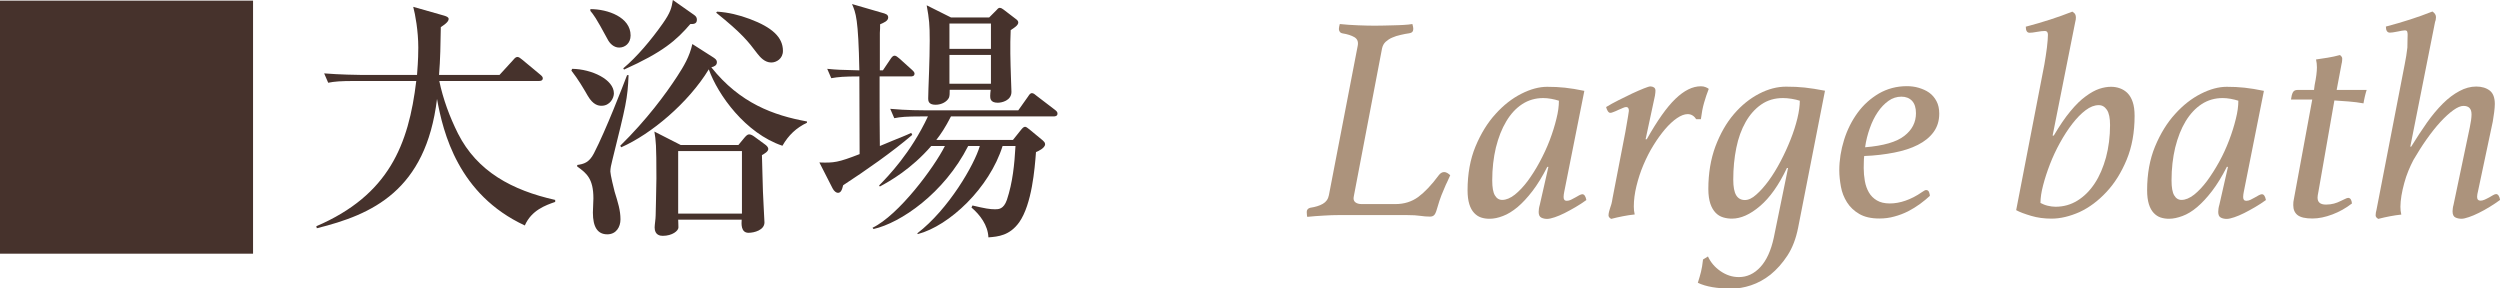
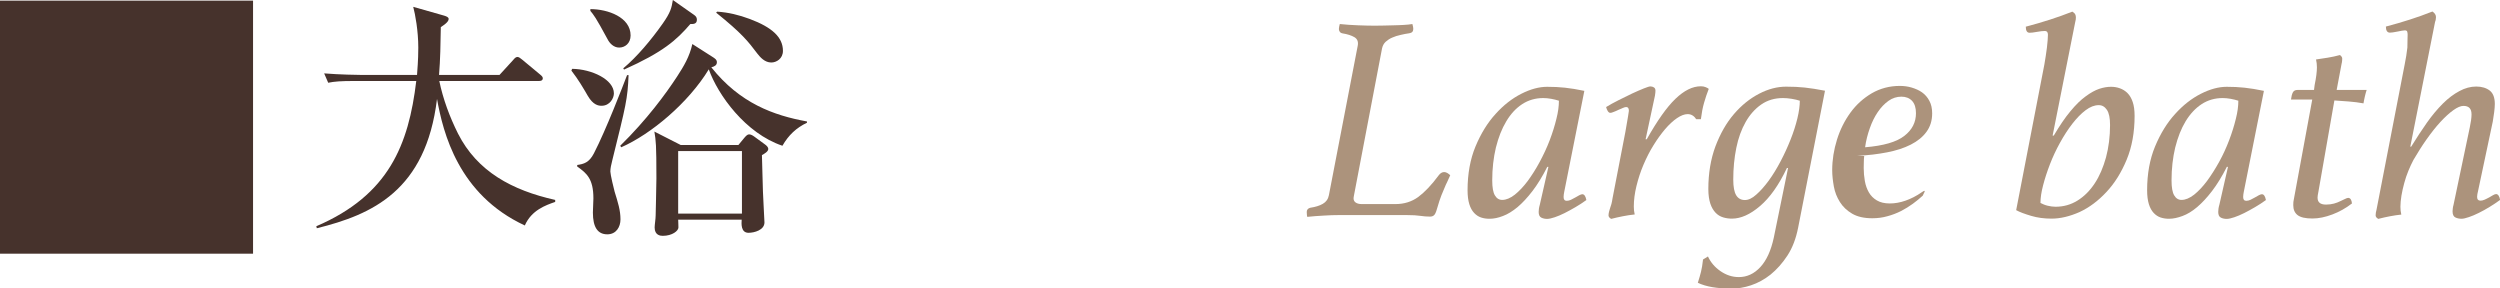
<svg xmlns="http://www.w3.org/2000/svg" enable-background="new 0 0 197.59 22.8" height="22.8" viewBox="0 0 197.59 22.8" width="197.59">
  <g fill="#ac937c">
    <path d="m104.62 17.04c-.45.02-.89.06-1.3.1-.02-.08-.03-.15-.03-.21s-.01-.12-.01-.18c0-.08.02-.15.07-.21s.12-.1.21-.12c.4-.06.73-.16.99-.31s.42-.37.48-.68l2.28-11.82c.06-.31-.03-.53-.26-.67-.24-.14-.55-.24-.93-.3-.11-.02-.18-.06-.23-.13s-.07-.14-.07-.22c0-.05.01-.1.02-.17.02-.07.03-.14.05-.22.46.05.94.08 1.44.1s.95.03 1.34.03c.21 0 .45 0 .71-.01s.53-.02.79-.02.53-.02.78-.03.48-.04.68-.07c.05.17.07.3.07.39 0 .2-.11.31-.32.34s-.44.07-.68.13c-.24.05-.46.12-.66.21-.2.08-.37.2-.52.33-.15.14-.24.31-.29.53l-2.23 11.68c-.05.21-.01.37.11.47s.29.15.51.15h2.67c.69 0 1.29-.19 1.8-.56.51-.38 1.06-.95 1.64-1.74.12-.15.26-.23.41-.23.09 0 .18.03.26.08s.16.11.22.17c-.08.17-.15.34-.23.51-.08.15-.15.32-.23.51-.08.18-.15.37-.23.55-.12.31-.22.61-.3.9s-.15.5-.23.62-.2.18-.37.18c-.26 0-.52-.02-.78-.06s-.6-.06-1.04-.06h-5.43c-.32 0-.71.01-1.16.04z" />
    <path d="m122.38 13.19h-.09c-.38.75-.77 1.39-1.17 1.91s-.79.94-1.18 1.27c-.39.32-.77.56-1.15.7-.38.15-.73.22-1.07.22-.23 0-.45-.03-.66-.1s-.39-.19-.55-.36-.29-.4-.38-.69-.14-.66-.14-1.1c0-1.3.21-2.46.63-3.47s.95-1.87 1.58-2.56c.63-.7 1.31-1.23 2.04-1.6s1.41-.55 2.04-.55c.49 0 .96.02 1.41.07s.96.13 1.53.25l-1.59 7.98c-.03.15-.05.29-.05.41 0 .2.08.3.25.3.11 0 .22-.03.33-.08s.23-.12.34-.18c.12-.07.22-.13.32-.18s.18-.08.24-.08c.15 0 .26.15.32.46-.28.2-.56.39-.86.56-.3.18-.59.33-.86.47-.28.14-.54.25-.78.33s-.45.13-.6.13c-.17 0-.32-.03-.46-.1s-.21-.22-.21-.45c0-.08.01-.17.02-.26s.04-.2.07-.31zm.83-5.23c-.18-.06-.39-.11-.61-.15s-.43-.06-.63-.06c-.61 0-1.17.16-1.66.48s-.91.77-1.26 1.36c-.35.58-.62 1.27-.82 2.07-.19.8-.29 1.66-.29 2.6 0 .55.07.95.21 1.18.14.24.33.36.58.36.31 0 .64-.14.99-.41.35-.28.69-.64 1.02-1.08.33-.45.65-.95.95-1.51s.57-1.13.79-1.71.4-1.15.53-1.69c.14-.54.2-1.02.2-1.44z" />
    <path d="m133.38 9.02c-.25 0-.53.11-.84.32s-.63.51-.94.87c-.31.37-.62.79-.92 1.28-.3.48-.56 1-.79 1.54s-.41 1.1-.55 1.67-.21 1.11-.21 1.63c0 .21.02.42.07.62-.31.03-.62.08-.93.14s-.62.13-.93.21c-.14-.08-.21-.17-.21-.28 0-.09.02-.2.05-.32s.06-.22.09-.3.06-.17.09-.28.06-.26.09-.46l1.01-5.22c.11-.6.18-1 .21-1.22.03-.21.05-.37.07-.46 0-.2-.07-.3-.21-.3-.06 0-.15.02-.26.07s-.24.1-.37.16-.25.12-.37.16c-.11.05-.2.07-.26.07-.08 0-.14-.05-.2-.14s-.1-.2-.13-.32c.28-.17.6-.35.98-.54s.74-.37 1.08-.53.65-.29.92-.4.44-.16.52-.16c.11 0 .2.03.28.08s.12.14.12.26c0 .03 0 .08-.01.16s-.02.15-.03.23l-.74 3.45h.09c.83-1.47 1.58-2.54 2.27-3.2s1.35-.99 2.01-.99c.14 0 .26.02.38.07.11.05.2.09.24.14-.14.35-.26.72-.37 1.1s-.19.81-.25 1.29h-.37c-.17-.26-.39-.4-.68-.4z" />
    <path d="m134.99 20.27c.21.46.54.85.99 1.16s.93.47 1.45.47c.64 0 1.21-.26 1.7-.79s.84-1.3 1.06-2.31l1.13-5.52h-.09c-.64 1.35-1.35 2.35-2.13 3.01-.77.66-1.51.99-2.22.99-.23 0-.46-.03-.69-.1s-.43-.19-.6-.37-.31-.41-.41-.71-.16-.69-.16-1.16c0-1.24.19-2.37.56-3.37.38-1 .86-1.85 1.46-2.55s1.26-1.23 1.99-1.61 1.44-.56 2.13-.56c.54 0 1.03.02 1.48.07s.98.13 1.6.25l-2.12 10.81c-.17.87-.45 1.61-.85 2.22s-.84 1.1-1.33 1.5c-.49.39-1.01.67-1.55.85s-1.05.26-1.51.26c-1.15 0-2.05-.15-2.69-.46.11-.34.19-.63.25-.87.06-.25.12-.57.16-.97zm7.26-12.31c-.18-.06-.4-.11-.64-.15-.25-.04-.48-.06-.69-.06-.66 0-1.23.17-1.72.51s-.9.8-1.23 1.38-.58 1.26-.74 2.05-.24 1.62-.24 2.51c0 .57.08.98.23 1.23s.38.38.69.38c.28 0 .58-.14.9-.43.32-.28.65-.65.98-1.1s.64-.96.94-1.53.56-1.14.79-1.72.41-1.14.54-1.68.19-1 .19-1.39z" />
-     <path d="m147.34 12.33c-.02.15-.03.31-.03.46-.01.15-.01.31-.01.48 0 .35.03.7.09 1.04s.17.64.32.9.36.47.63.63.61.24 1.02.24c.4 0 .81-.07 1.24-.22s.87-.37 1.31-.68c.15-.11.26-.16.32-.16.12 0 .2.06.24.18s.06.21.06.28c-.23.21-.49.43-.78.64s-.61.41-.94.58c-.34.17-.7.31-1.08.41-.38.11-.78.16-1.2.16-.64 0-1.17-.12-1.58-.36s-.73-.54-.97-.92-.4-.79-.48-1.23c-.08-.45-.13-.87-.13-1.29 0-.81.13-1.62.38-2.42s.61-1.51 1.07-2.14 1.02-1.13 1.68-1.52c.66-.38 1.4-.58 2.21-.58.32 0 .64.04.94.13s.58.21.82.38.43.39.58.67.22.61.22.99c0 .57-.15 1.05-.45 1.46s-.71.74-1.24 1.01-1.15.47-1.87.61-1.51.24-2.37.27zm.07-.69c1.46-.12 2.49-.42 3.1-.9.61-.47.92-1.07.92-1.79 0-.43-.1-.75-.31-.98-.21-.22-.49-.33-.84-.33-.37 0-.71.11-1.02.33s-.6.52-.85.89-.46.79-.63 1.28c-.17.48-.3.98-.37 1.5z" />
+     <path d="m147.34 12.33c-.02.15-.03.31-.03.46-.01.15-.01.31-.01.48 0 .35.03.7.09 1.04s.17.64.32.9.36.47.63.63.61.24 1.02.24c.4 0 .81-.07 1.24-.22s.87-.37 1.31-.68s.06.21.06.28c-.23.21-.49.43-.78.64s-.61.41-.94.58c-.34.17-.7.31-1.08.41-.38.11-.78.16-1.2.16-.64 0-1.17-.12-1.58-.36s-.73-.54-.97-.92-.4-.79-.48-1.23c-.08-.45-.13-.87-.13-1.29 0-.81.13-1.62.38-2.42s.61-1.51 1.07-2.14 1.02-1.13 1.68-1.52c.66-.38 1.4-.58 2.21-.58.32 0 .64.04.94.13s.58.21.82.38.43.39.58.67.22.61.22.99c0 .57-.15 1.05-.45 1.46s-.71.74-1.24 1.01-1.15.47-1.87.61-1.51.24-2.37.27zm.07-.69c1.46-.12 2.49-.42 3.1-.9.61-.47.92-1.07.92-1.79 0-.43-.1-.75-.31-.98-.21-.22-.49-.33-.84-.33-.37 0-.71.11-1.02.33s-.6.52-.85.89-.46.79-.63 1.28c-.17.48-.3.98-.37 1.5z" />
    <path d="m162.15 17.28c-.58 0-1.12-.07-1.62-.22s-.89-.29-1.18-.45l2.23-11.52c.08-.44.14-.88.2-1.32.05-.44.08-.78.08-1.02 0-.2-.08-.3-.23-.3-.17 0-.38.02-.64.07s-.45.07-.58.07c-.2 0-.3-.16-.3-.48.69-.18 1.33-.37 1.92-.56s1.18-.4 1.76-.63c.12.08.2.15.23.22s.05.14.05.22c0 .12-.01.25-.05.37l-1.79 8.99h.09c.46-.78.9-1.43 1.32-1.93.42-.51.82-.9 1.21-1.18.38-.28.74-.48 1.07-.59s.64-.16.93-.16c.25 0 .48.04.7.12s.42.2.6.38.31.41.41.7.15.66.15 1.1c0 1.3-.21 2.46-.63 3.47s-.95 1.86-1.6 2.55c-.64.69-1.35 1.22-2.12 1.58-.77.34-1.51.52-2.21.52zm-.88-1.24c.17.09.36.17.57.22s.42.08.62.08c.63 0 1.21-.16 1.74-.49s.98-.78 1.36-1.36c.38-.57.67-1.26.89-2.05.21-.79.32-1.64.32-2.56 0-.55-.08-.95-.25-1.2s-.38-.37-.64-.37c-.34 0-.68.13-1.04.4s-.7.62-1.05 1.07-.67.95-.98 1.51-.57 1.12-.79 1.69-.4 1.12-.54 1.66c-.14.53-.21 1-.21 1.4z" />
    <path d="m176.09 13.19h-.09c-.38.75-.77 1.39-1.17 1.91s-.79.94-1.18 1.27-.77.56-1.15.7-.73.22-1.07.22c-.23 0-.45-.03-.66-.1s-.39-.19-.55-.36-.29-.4-.38-.69-.14-.66-.14-1.1c0-1.3.21-2.46.63-3.47s.95-1.87 1.58-2.56c.63-.7 1.31-1.23 2.04-1.6s1.41-.55 2.04-.55c.49 0 .96.02 1.41.07s.96.13 1.53.25l-1.59 7.98c-.03.15-.05.29-.05.41 0 .2.08.3.25.3.11 0 .22-.03.33-.08s.23-.12.34-.18c.12-.07.22-.13.32-.18s.18-.08.24-.08c.15 0 .26.15.32.46-.28.2-.56.39-.86.56-.3.18-.59.33-.86.47-.28.14-.54.25-.78.33s-.44.13-.6.13c-.17 0-.32-.03-.46-.1s-.21-.22-.21-.45c0-.08.01-.17.02-.26.01-.1.04-.2.07-.31zm.82-5.23c-.18-.06-.39-.11-.61-.15s-.43-.06-.63-.06c-.61 0-1.17.16-1.66.48s-.91.77-1.27 1.36c-.35.58-.62 1.27-.82 2.07-.19.8-.29 1.66-.29 2.6 0 .55.07.95.21 1.18.14.24.33.36.58.36.31 0 .64-.14.99-.41.35-.28.69-.64 1.02-1.08.33-.45.65-.95.96-1.51s.57-1.13.79-1.71.4-1.15.53-1.69c.14-.54.2-1.02.2-1.44z" />
    <path d="m182.94 6.72c.12-.58.18-1.05.18-1.4 0-.2-.02-.41-.07-.62.29-.05.6-.09.92-.14s.64-.12.97-.21c.12.09.18.18.18.28 0 .03 0 .09-.01.18s-.02.17-.04.23l-.39 2.07h2.37c-.05.14-.09.31-.14.51s-.08.38-.11.55c-.38-.07-.77-.12-1.17-.15s-.77-.06-1.13-.08l-1.26 7.2c-.05.23-.07.39-.07.48 0 .37.22.55.67.55.23 0 .44-.03.63-.08s.36-.12.52-.2c.14-.06.26-.12.36-.17s.18-.08.24-.08c.17 0 .27.15.3.44-.48.37-.99.66-1.55.87s-1.08.32-1.58.32c-.55 0-.94-.09-1.17-.27s-.34-.44-.34-.79c0-.17.01-.33.05-.48l1.45-7.86h-1.68c.03-.25.08-.44.15-.57s.19-.19.36-.19h1.31z" />
    <path d="m190.29 2.74c0-.08-.01-.15-.03-.23s-.09-.11-.2-.11c-.05 0-.13.01-.24.03-.12.02-.23.05-.36.07-.12.02-.24.04-.34.06-.11.01-.18.02-.23.02-.21 0-.32-.16-.32-.48.69-.18 1.33-.37 1.92-.56s1.18-.4 1.76-.63c.18.12.28.27.28.44 0 .06-.01.13-.02.2s-.03.13-.05.17l-1.96 9.87h.07c.41-.67.83-1.3 1.24-1.89.41-.58.83-1.08 1.26-1.51s.86-.75 1.31-.99c.44-.24.89-.36 1.33-.36s.8.11 1.07.32.4.57.4 1.06c0 .18-.02.4-.05.64-.03.25-.07.49-.11.74l-1.17 5.52c-.02.06-.03.14-.05.23-.01.09-.02.16-.02.21 0 .2.09.3.28.3.09 0 .2-.03.32-.08s.24-.12.36-.18c.12-.07.22-.13.31-.18s.17-.08.23-.08c.15 0 .26.15.32.46-.27.2-.56.39-.84.56-.29.18-.57.33-.85.47s-.54.25-.78.33-.43.13-.58.13c-.17 0-.33-.03-.48-.1s-.23-.23-.23-.49c0-.05.01-.13.02-.24.02-.12.03-.2.05-.24l1.29-6.14c.09-.43.14-.77.14-1.04 0-.45-.21-.67-.64-.67-.21 0-.48.11-.8.34s-.66.54-1.02.93-.72.85-1.09 1.37-.71 1.07-1.04 1.63c-.14.26-.27.55-.4.86s-.24.64-.33.98-.17.67-.22.99-.08.61-.08.87c0 .21.02.42.07.62-.58.06-1.19.18-1.82.34-.14-.08-.21-.17-.21-.28 0-.06.01-.13.02-.22.02-.08.03-.16.05-.22l2.23-11.5c.09-.44.16-.88.21-1.32 0-.43.02-.77.02-1.02z" />
  </g>
  <path d="m43.88 15.96c-.76.26-1.88.66-2.4 1.86-5.26-2.44-6.46-7.34-6.94-10-.88 7.26-5.14 9.14-9.5 10.22l-.04-.16c5.74-2.46 7.3-6.46 7.9-11.48h-4.8c-1.22 0-1.66.04-2.16.14l-.32-.74c1.24.1 2.64.12 2.84.12h4.5c.02-.38.1-1.1.1-2.16 0-1.32-.24-2.62-.4-3.22l2.46.7c.18.06.34.12.34.26 0 .24-.4.5-.62.64-.02 1.3-.04 2.6-.14 3.78h4.78l1.08-1.18c.1-.12.2-.24.34-.24.1 0 .24.1.38.22l1.42 1.18c.12.1.2.18.2.28 0 .2-.18.22-.3.22h-7.88c.3 1.44.82 2.84 1.48 4.16 1.52 3 4.28 4.48 7.68 5.24z" fill="#46322c" />
  <path d="m45.22 5.44c1.54.02 3.3.84 3.3 1.94 0 .36-.3.98-.98.98-.24 0-.66-.06-1.08-.78-.36-.62-.74-1.28-1.3-2zm4.46.5c-.08 1.9-.2 2.34-1.28 6.7-.1.4-.16.66-.16.92 0 .22.28 1.4.34 1.6.26.84.46 1.46.46 2.18 0 .6-.34 1.18-1.04 1.18-.76 0-1.14-.56-1.14-1.72 0-.16.04-.96.04-1.12 0-1.54-.52-1.98-1.28-2.52v-.12c.52-.08.94-.18 1.32-.92.96-1.86 2.26-5.24 2.62-6.18zm-3.02-5.22c1.38 0 3.18.64 3.18 2.08 0 .64-.46.96-.9.96s-.76-.34-.92-.66c-.96-1.78-1.1-1.92-1.36-2.24zm2.36 10.8c2.1-2.06 3.6-4.1 4.5-5.48.52-.8.98-1.56 1.2-2.56l1.66 1.06c.14.1.28.18.28.38 0 .24-.2.34-.44.4 2.26 2.84 4.92 3.8 7.56 4.28v.1c-.84.4-1.46.98-1.94 1.82-2.92-.98-5.1-4.02-5.82-6.04-1.62 2.66-4.56 5.12-6.92 6.16zm5.84-10.34c.14.1.22.2.22.38 0 .36-.32.34-.52.34-1.1 1.28-2.16 2.22-5.24 3.6l-.06-.1c1.08-.9 2.22-2.26 3.12-3.54.62-.88.7-1.24.8-1.86zm3.5 10.28.48-.58c.12-.14.24-.26.36-.26s.26.06.42.18l.82.6c.14.1.28.22.28.38 0 .2-.32.38-.5.48.02 1.22.08 2.42.08 2.88 0 .3.12 2.22.12 2.44 0 .6-.8.82-1.26.82-.62 0-.56-.74-.54-1.04h-5.02c0 .1.02.34.02.62 0 .26-.48.66-1.24.66-.18 0-.64-.04-.64-.66 0-.22.08-.68.08-.94 0-.38.06-2.08.06-2.94 0-2.72-.04-2.96-.16-3.7l2.08 1.06zm.28.48h-5.04v4.94h5.04zm-1.96-11.02c.9.06 1.72.26 2.58.58 1.76.66 2.62 1.44 2.62 2.52 0 .62-.52.92-.92.92-.52 0-.88-.42-1.1-.7-.74-.98-1.22-1.6-3.26-3.24z" fill="#46322c" />
-   <path d="m69.78 5.56.62-.92c.08-.12.18-.24.3-.24s.24.1.38.22l1 .9c.18.16.2.24.2.3 0 .22-.22.22-.3.22h-2.46v1c0 .7 0 3.86.02 4.5.3-.14 1.66-.68 1.94-.8.16-.06.28-.12.54-.24l.08.16c-1.56 1.34-3.68 2.82-5.46 3.98-.1.42-.2.6-.42.6-.12 0-.3-.12-.42-.36l-1.04-2.04c1.16.04 1.48 0 3.18-.66 0-.98-.02-5.26-.02-6.14-1.2 0-1.66.04-2.22.14l-.32-.74c.8.08.98.08 2.54.12-.08-4.1-.28-4.54-.58-5.24l2.34.68c.3.08.52.14.52.38 0 .28-.36.42-.64.54 0 .24 0 .42-.02.68v2.96zm10.28 5.5.64-.8c.1-.12.2-.24.32-.24.1 0 .22.12.36.22l1.04.86c.08.08.18.16.18.3 0 .3-.56.56-.72.62-.1 1.32-.32 4.1-1.32 5.54-.76 1.06-1.66 1.14-2.44 1.2-.04-.96-.66-1.78-1.34-2.36l.08-.16c1 .24 1.38.3 1.78.3.28 0 .68 0 .94-.74.46-1.38.6-2.82.68-4.26h-1.02c-1.04 3.32-4.2 6.3-6.7 6.96l-.04-.06c2.48-1.9 4.52-5.44 4.94-6.9h-.92c-1.9 3.74-5.34 6.08-7.48 6.56l-.08-.1c2.08-1 4.88-4.78 5.72-6.46h-1.08c-1.58 1.82-3.24 2.76-4.06 3.2l-.06-.08c.72-.74 2.5-2.56 3.86-5.46h-.5c-1.22 0-1.66.04-2.16.14l-.32-.74c1.24.12 2.66.12 2.86.12h7.26l.78-1.1c.08-.12.16-.26.3-.26.12 0 .24.1.38.22l1.44 1.1c.12.1.2.16.2.3 0 .22-.24.22-.32.22h-8.1c-.44.86-.8 1.4-1.16 1.86zm-1.88-9.68.56-.56c.08-.1.18-.2.26-.2.12 0 .22.06.32.14l.94.72c.14.1.22.18.22.3 0 .22-.32.42-.6.6-.06 1.24-.02 2.48.02 3.72 0 .18.04 1 .04 1.16 0 .7-.78.86-1.08.86-.6 0-.6-.36-.6-.54 0-.16.02-.3.04-.48h-3.24c0 .28 0 .48-.06.62-.14.3-.56.56-1.06.56-.58 0-.58-.34-.58-.5 0-.14.02-.5.02-.78 0-.2.1-2.24.1-3.8 0-1.26-.04-1.68-.24-2.78l1.92.96zm-3.14.48v2h3.28v-2zm0 2.48v2.28h3.28v-2.28z" fill="#46322c" />
  <path d="m0 .05h20v20h-20z" fill="#46322c" />
</svg>